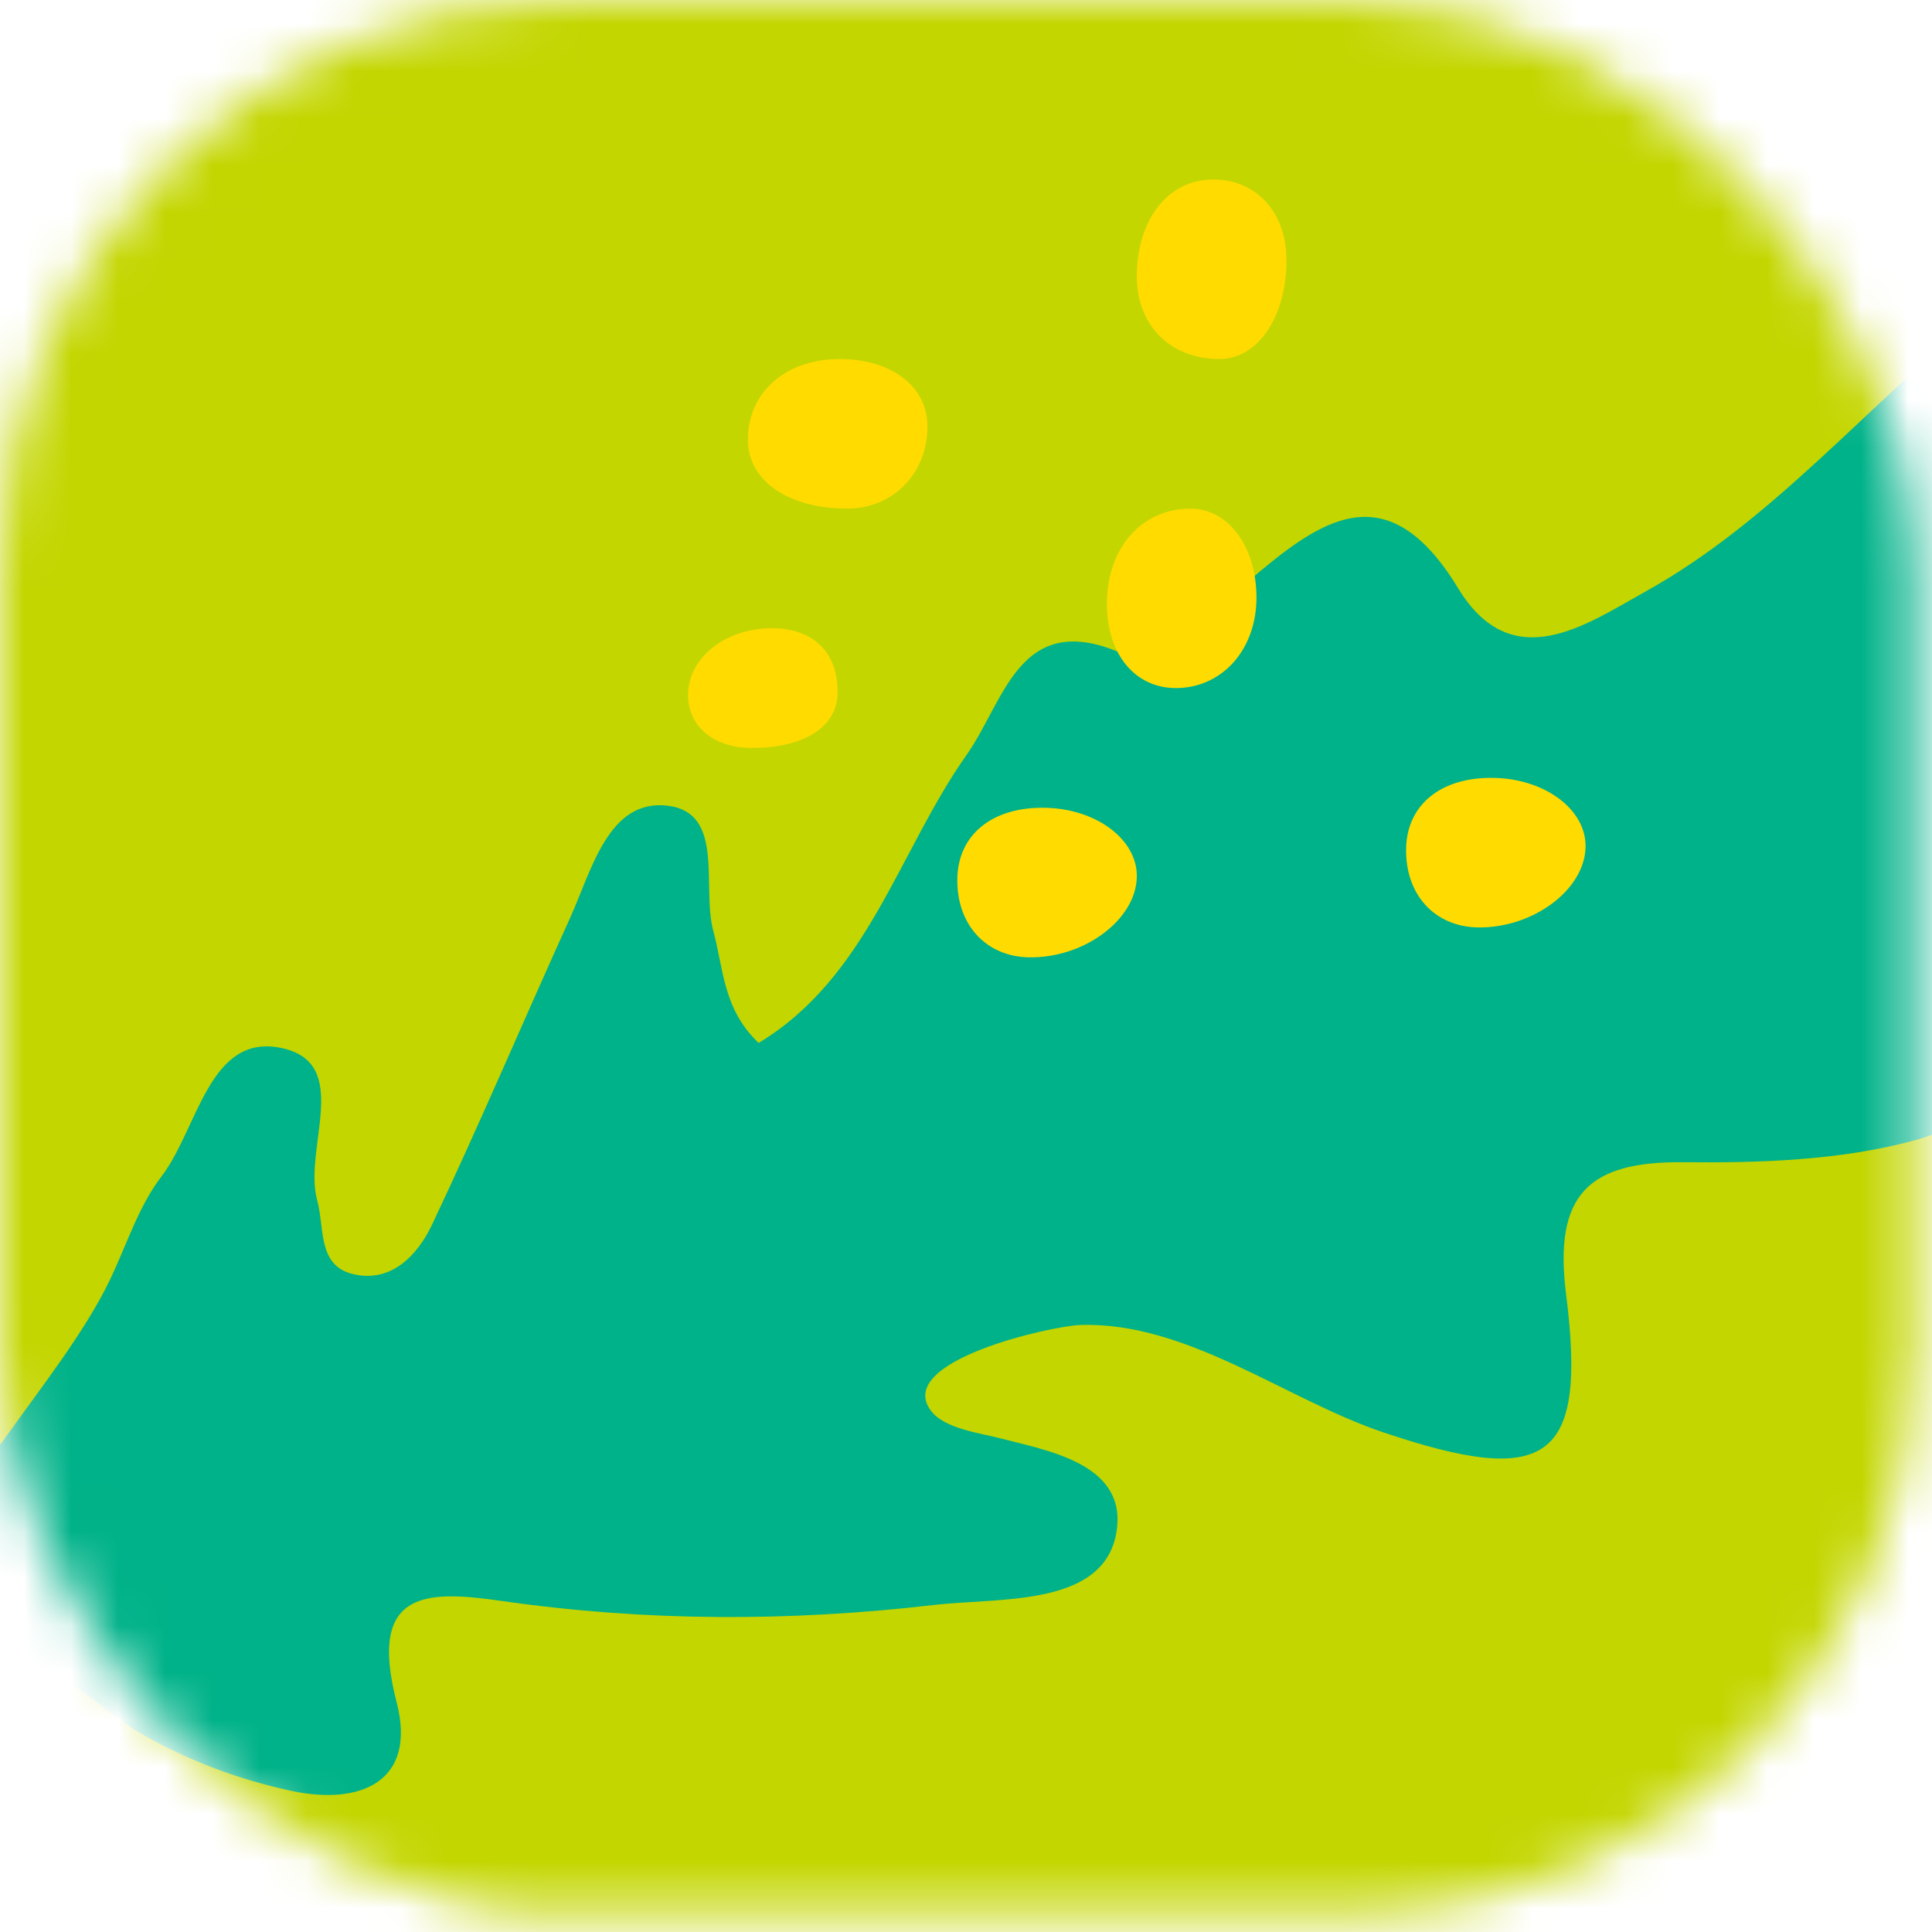
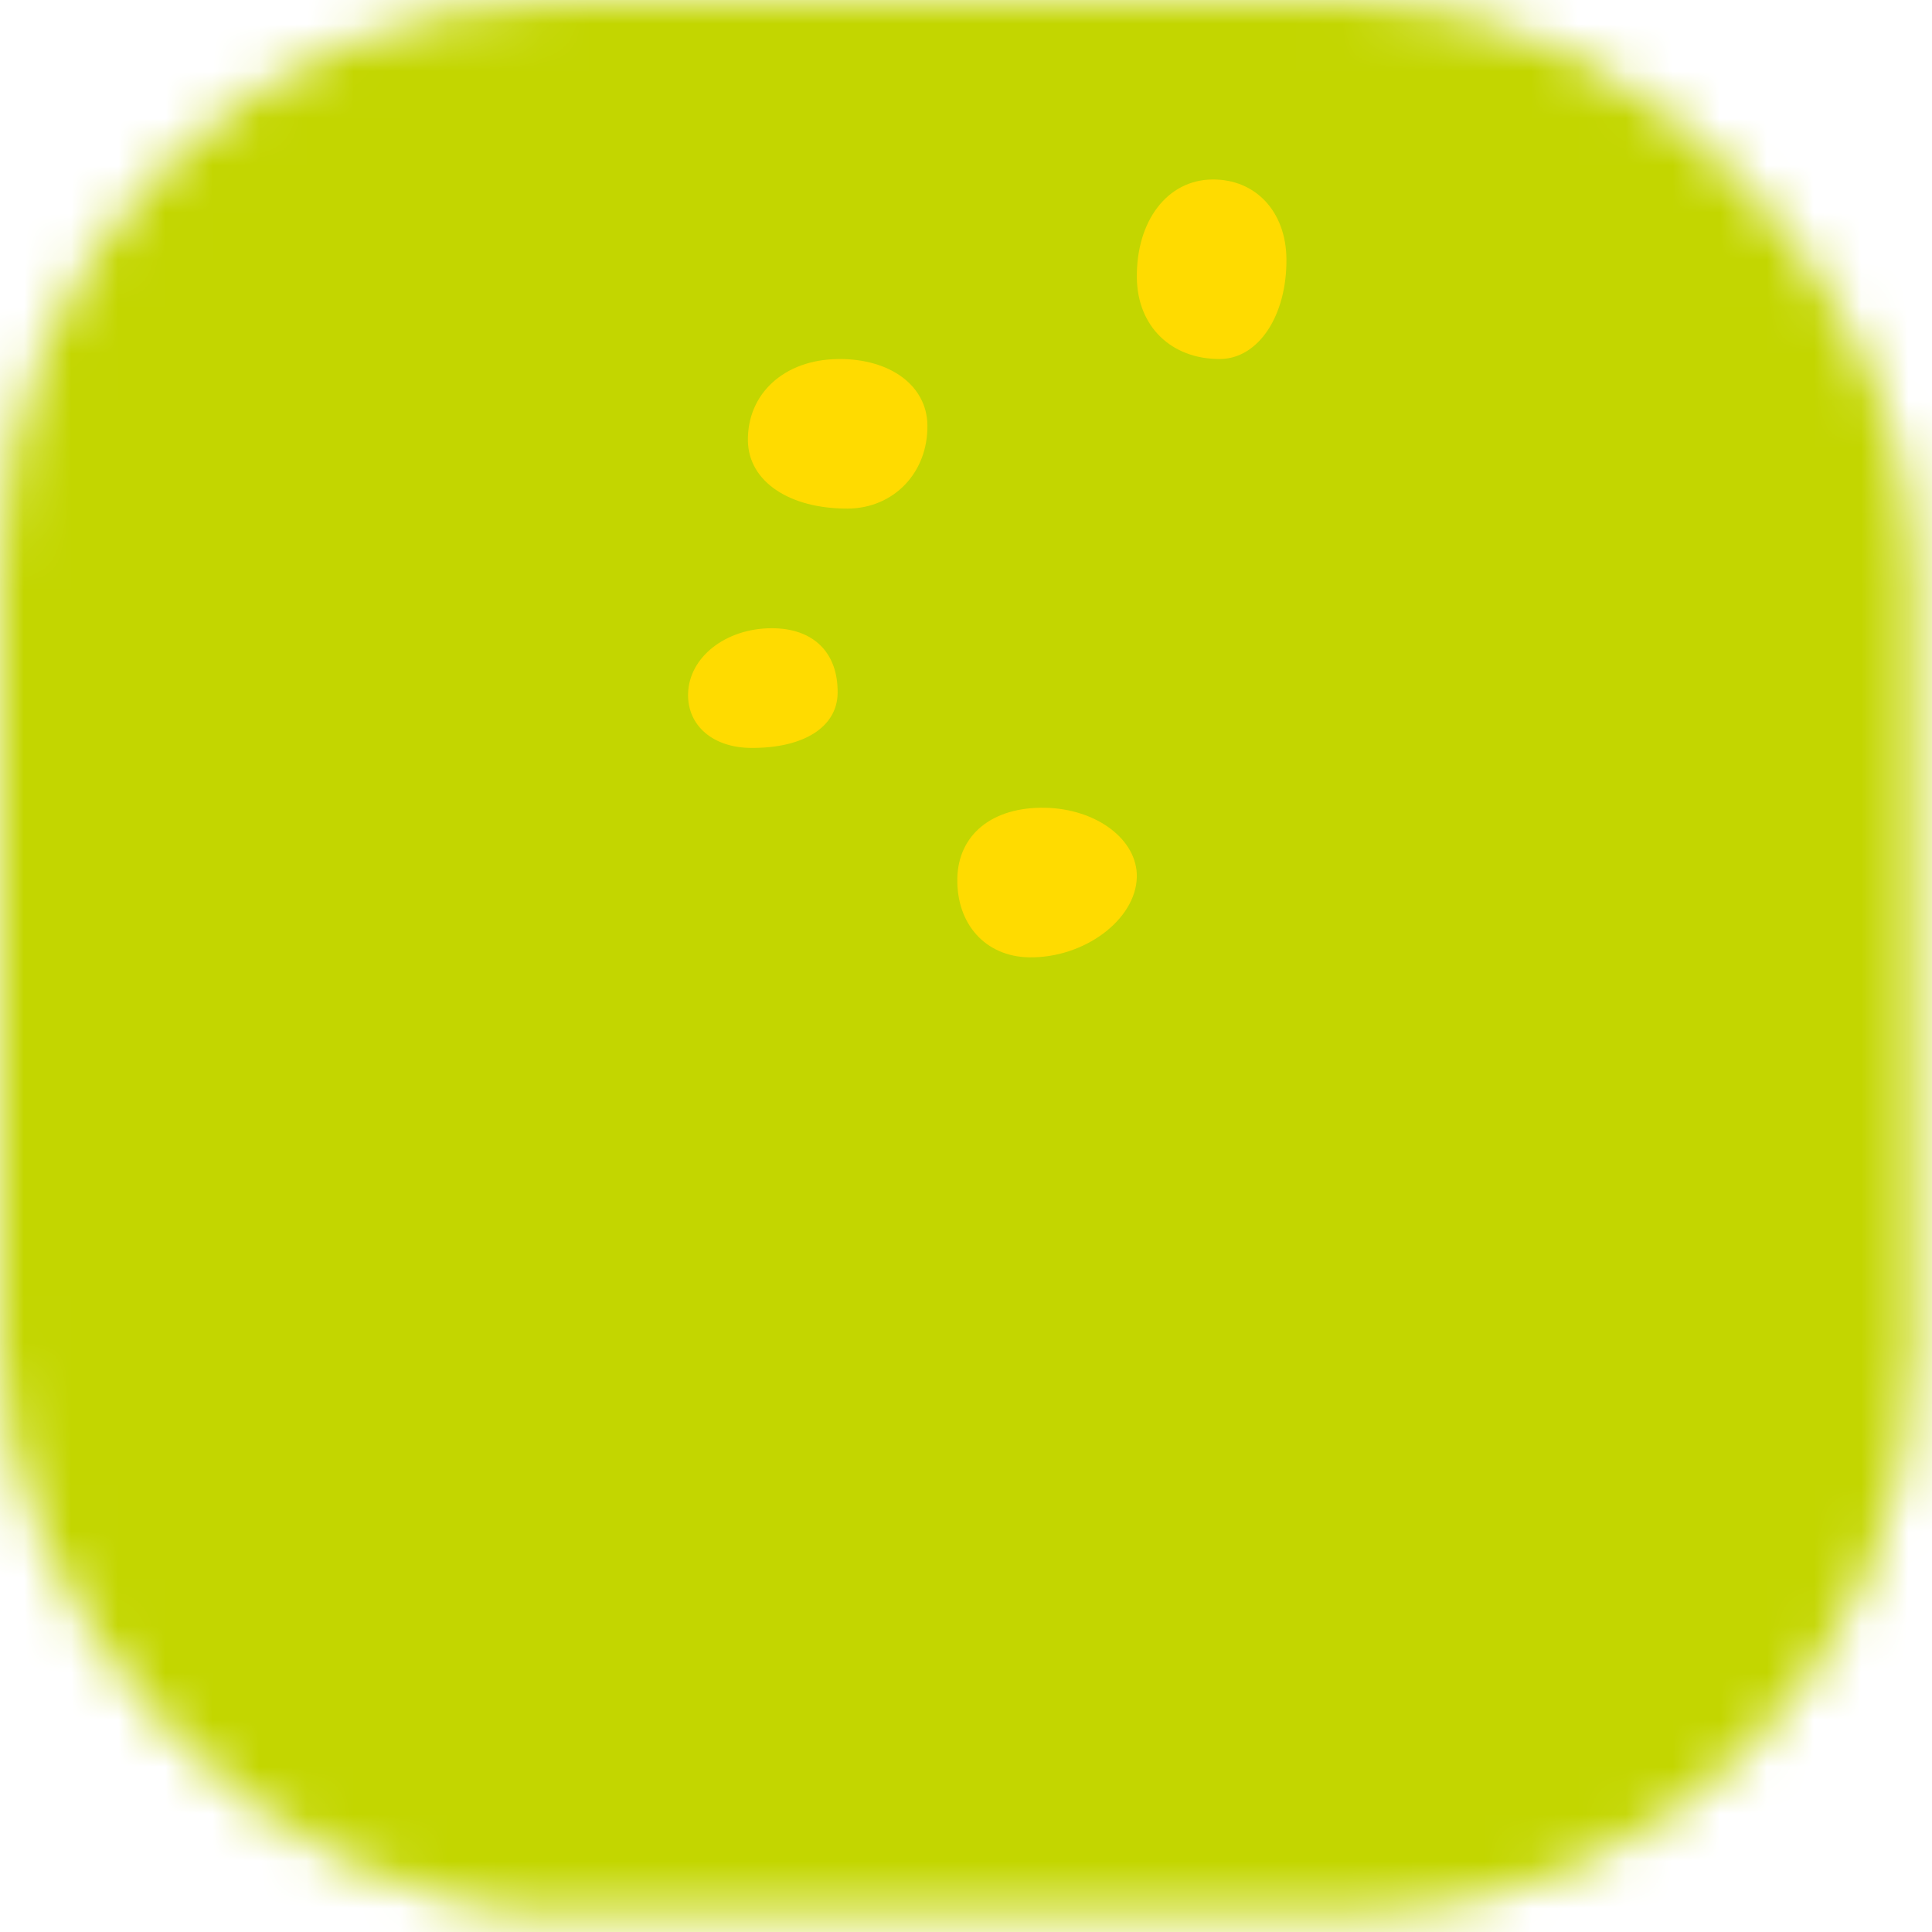
<svg xmlns="http://www.w3.org/2000/svg" width="41" height="41" viewBox="0 0 41 41" fill="none">
  <g id="Group 1732">
    <mask id="mask0_2383_4032" style="mask-type:alpha" maskUnits="userSpaceOnUse" x="0" y="0" width="41" height="41">
      <rect id="Rectangle 227" width="40.632" height="40.632" rx="12" fill="#D9D9D9" />
    </mask>
    <g mask="url(#mask0_2383_4032)">
      <rect id="Pasta-Allrounder-Meatball-Pasta-18 1" x="-49.993" y="-17.381" width="96.805" height="64.377" fill="#C3D600" />
-       <path id="Vector" d="M-3.432 34.898C-2.165 34.898 -0.899 34.942 0.343 35.203C1.389 35.422 2.115 36.292 3.045 36.819C4.026 37.376 5.092 37.773 6.193 38.007C7.664 38.319 8.852 37.798 8.417 36.124C7.79 33.706 9.086 33.751 10.671 33.978C13.716 34.414 16.775 34.414 19.808 34.061C21.234 33.895 23.525 34.12 23.707 32.409C23.852 31.05 22.205 30.779 21.236 30.525C20.812 30.414 20.049 30.324 19.759 29.942C18.955 28.881 22.325 28.137 22.928 28.118C25.188 28.045 27.282 29.696 29.345 30.393C32.858 31.578 33.682 31.007 33.234 27.459C32.968 25.345 33.718 24.643 35.722 24.664C37.352 24.681 39.041 24.626 40.6 24.208C41.939 23.848 43.868 22.653 42.622 21.22C40.24 18.483 42.221 16.903 43.385 14.874C44.357 13.179 45.184 11.38 45.896 9.555C46.513 7.974 47.828 5.869 46.188 4.719C44.775 3.73 43.307 5.656 42.055 6.65C39.639 8.569 37.65 11.035 34.926 12.55C33.662 13.253 32.092 14.372 30.942 12.481C29.424 9.987 28.003 11.044 26.48 12.344C25.723 12.99 25.065 14.51 24.119 14.016C21.663 12.733 21.359 14.822 20.512 16.021C19.063 18.073 18.416 20.734 16.099 22.133C15.34 21.411 15.356 20.555 15.139 19.762C14.884 18.828 15.396 17.248 14.171 17.099C12.909 16.946 12.558 18.469 12.094 19.489C11.112 21.651 10.187 23.839 9.171 25.984C8.863 26.636 8.299 27.24 7.479 27.035C6.735 26.849 6.89 26.049 6.732 25.476C6.427 24.37 7.5 22.555 5.963 22.238C4.433 21.924 4.2 23.96 3.424 24.97C2.934 25.608 2.683 26.434 2.325 27.176C1.792 28.281 0.838 29.488 0.121 30.498C-2.959 34.836 -9.714 32.676 -13.935 32.037C-17.142 31.551 -20.337 30.978 -23.561 30.612C-24.387 30.518 -25.209 30.421 -26.015 30.476C-26.815 30.53 -26.907 31.701 -26.12 31.856C-26.114 31.856 -26.109 31.858 -26.103 31.859C-24.822 32.096 -23.542 32.334 -22.262 32.571C-19.447 33.014 -16.661 33.653 -13.846 34.087C-11.457 34.455 -9.014 34.78 -6.602 34.879C-5.552 34.923 -4.492 34.894 -3.433 34.894L-3.432 34.898Z" fill="#00B289" />
      <path id="Vector_2" d="M22.179 17.142C23.274 17.164 24.143 17.821 24.125 18.614C24.104 19.519 23.007 20.336 21.837 20.316C20.918 20.3 20.297 19.616 20.316 18.641C20.335 17.706 21.063 17.121 22.178 17.142H22.179Z" fill="#FFDB00" />
-       <path id="Vector_3" d="M31.702 16.508C32.797 16.529 33.666 17.186 33.648 17.979C33.627 18.884 32.53 19.701 31.36 19.681C30.442 19.665 29.82 18.981 29.84 18.006C29.858 17.072 30.586 16.486 31.701 16.508H31.702Z" fill="#FFDB00" />
      <path id="Vector_4" d="M17.787 7.619C18.893 7.609 19.669 8.183 19.681 9.021C19.696 10.028 18.966 10.791 17.984 10.793C16.745 10.795 15.888 10.215 15.872 9.36C15.854 8.351 16.648 7.629 17.787 7.62V7.619Z" fill="#FFDB00" />
      <path id="Vector_5" d="M25.721 3.809C26.643 3.797 27.29 4.487 27.3 5.492C27.312 6.701 26.704 7.616 25.886 7.619C24.853 7.621 24.139 6.925 24.126 5.899C24.11 4.688 24.772 3.821 25.721 3.809Z" fill="#FFDB00" />
-       <path id="Vector_6" d="M25.24 10.794C26.043 10.78 26.648 11.564 26.664 12.643C26.681 13.739 25.979 14.57 25.008 14.601C24.106 14.631 23.486 13.898 23.49 12.806C23.495 11.636 24.211 10.811 25.24 10.793V10.794Z" fill="#FFDB00" />
      <path id="Vector_7" d="M17.776 14.703C17.77 15.427 17.058 15.88 15.938 15.872C15.133 15.867 14.59 15.402 14.602 14.729C14.616 13.95 15.395 13.335 16.373 13.332C17.259 13.33 17.784 13.844 17.776 14.703V14.703Z" fill="#FFDB00" />
    </g>
  </g>
</svg>